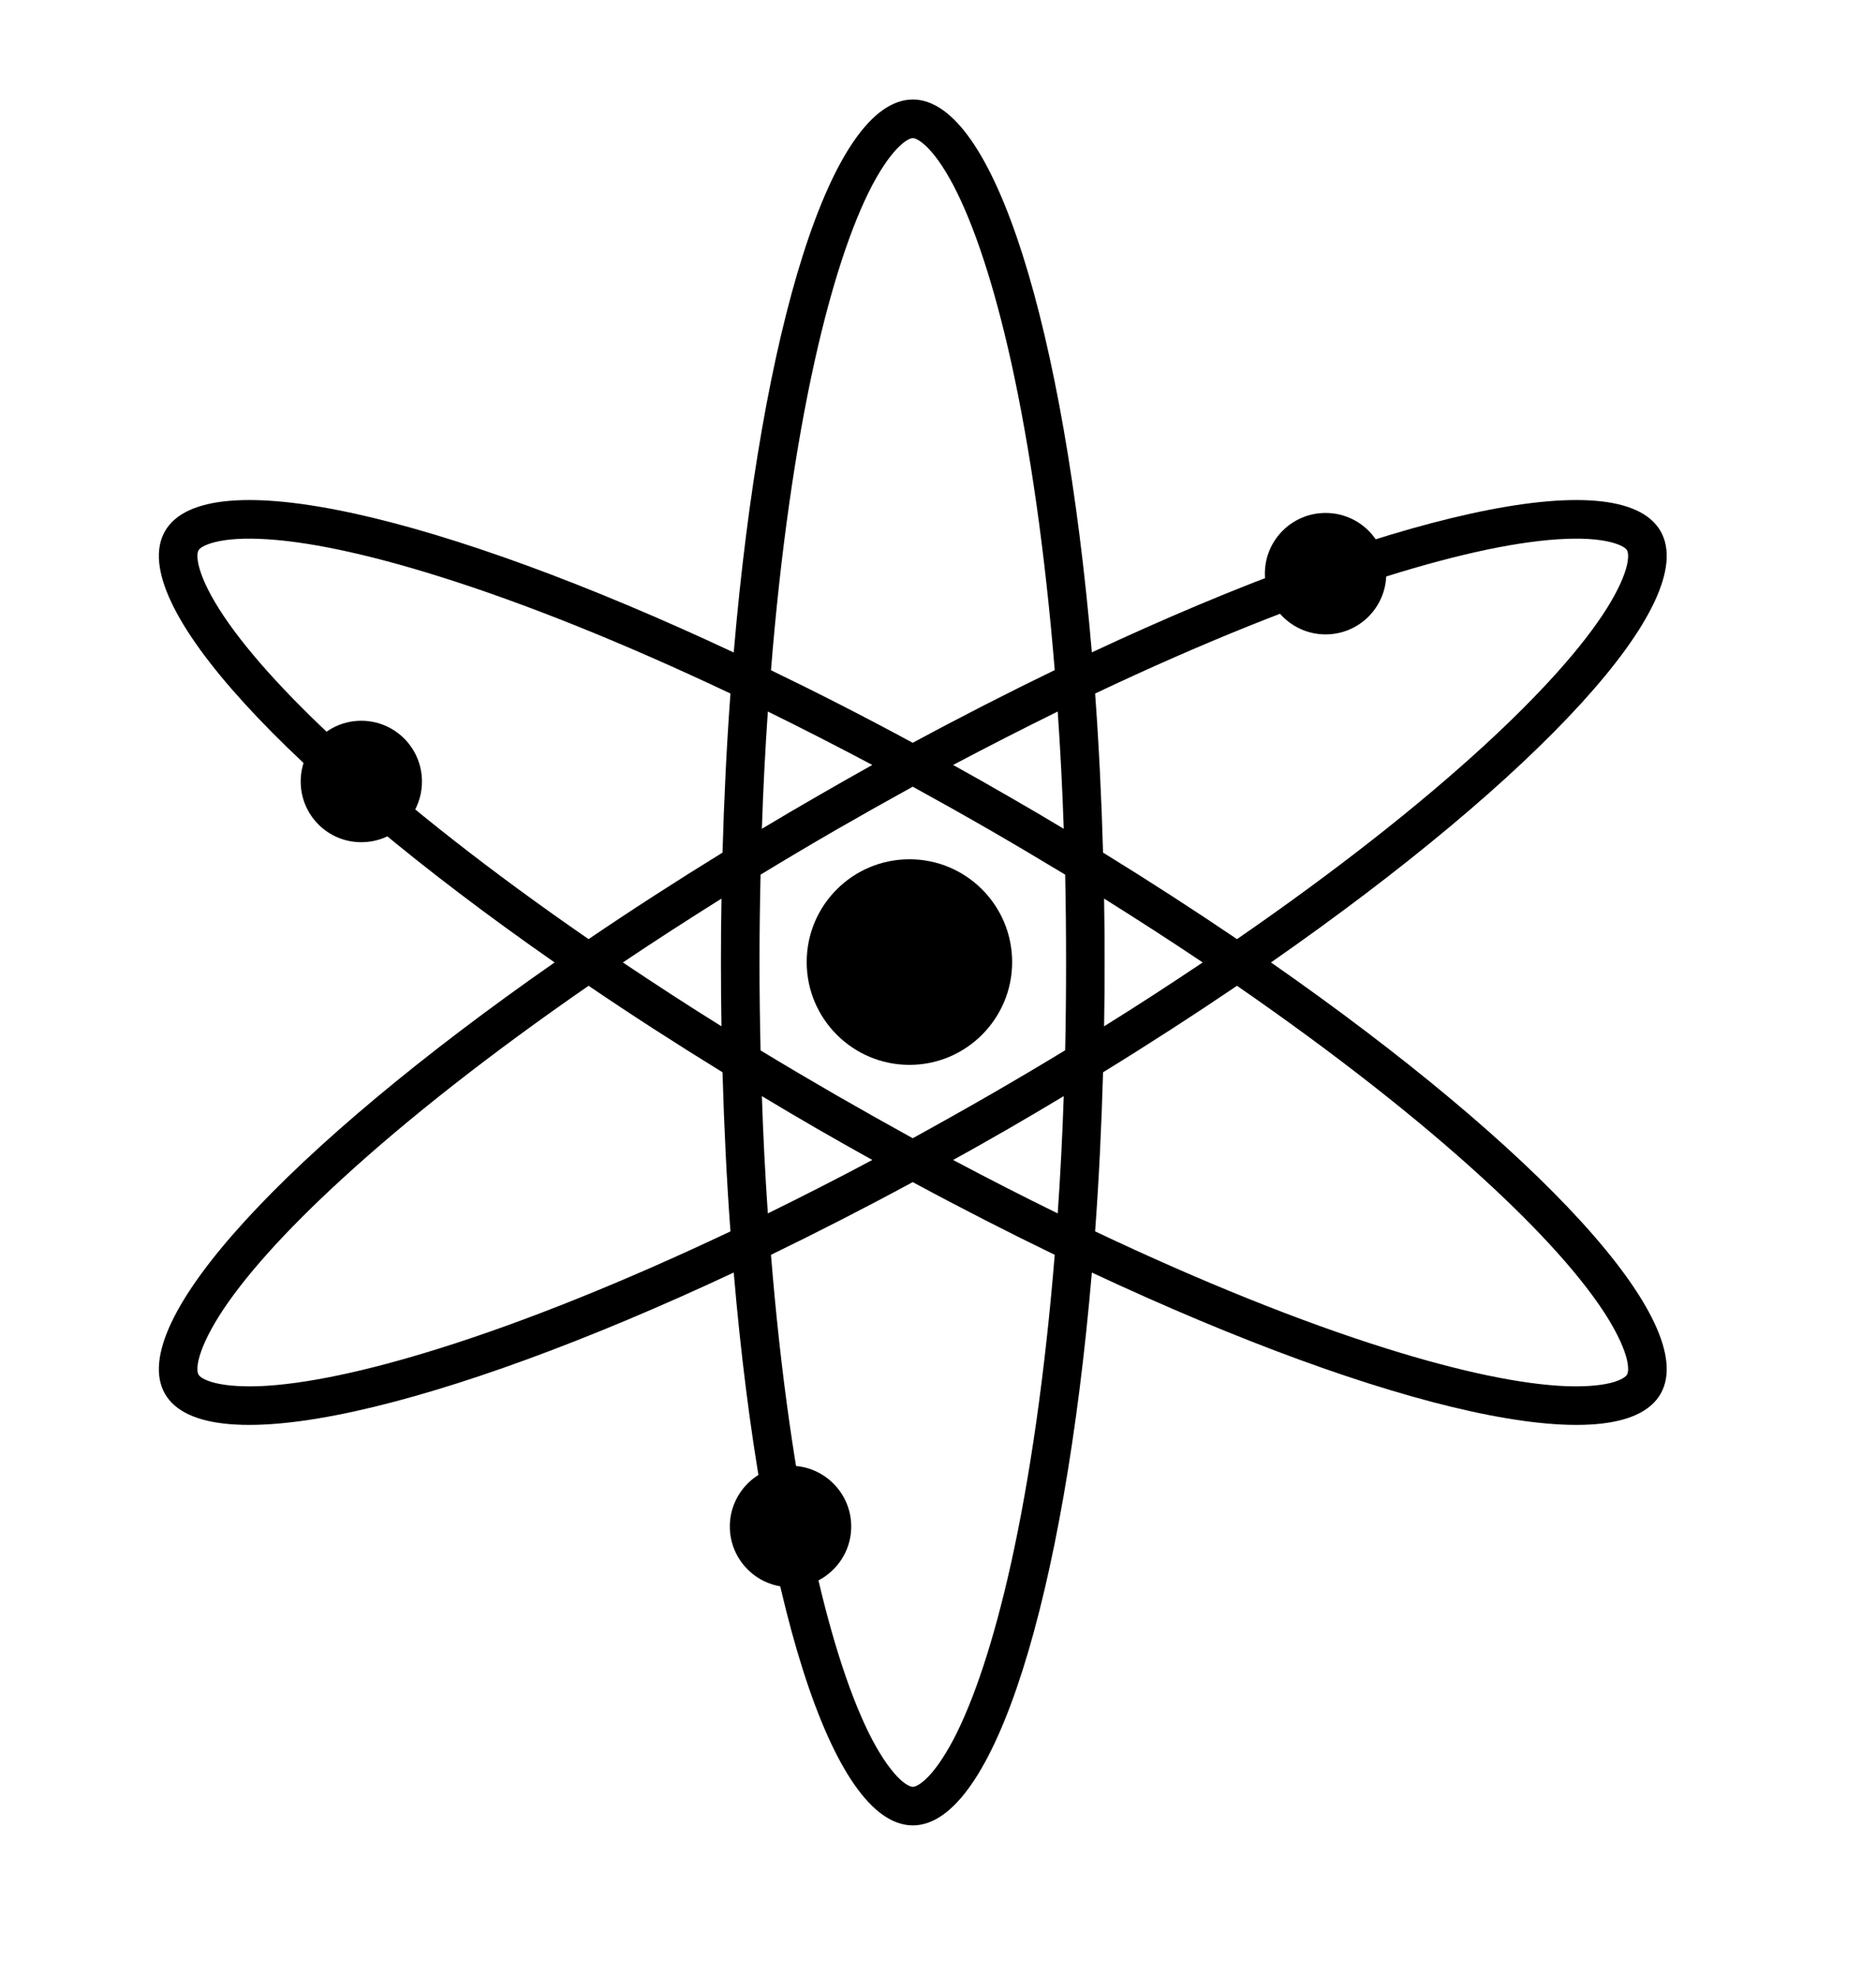
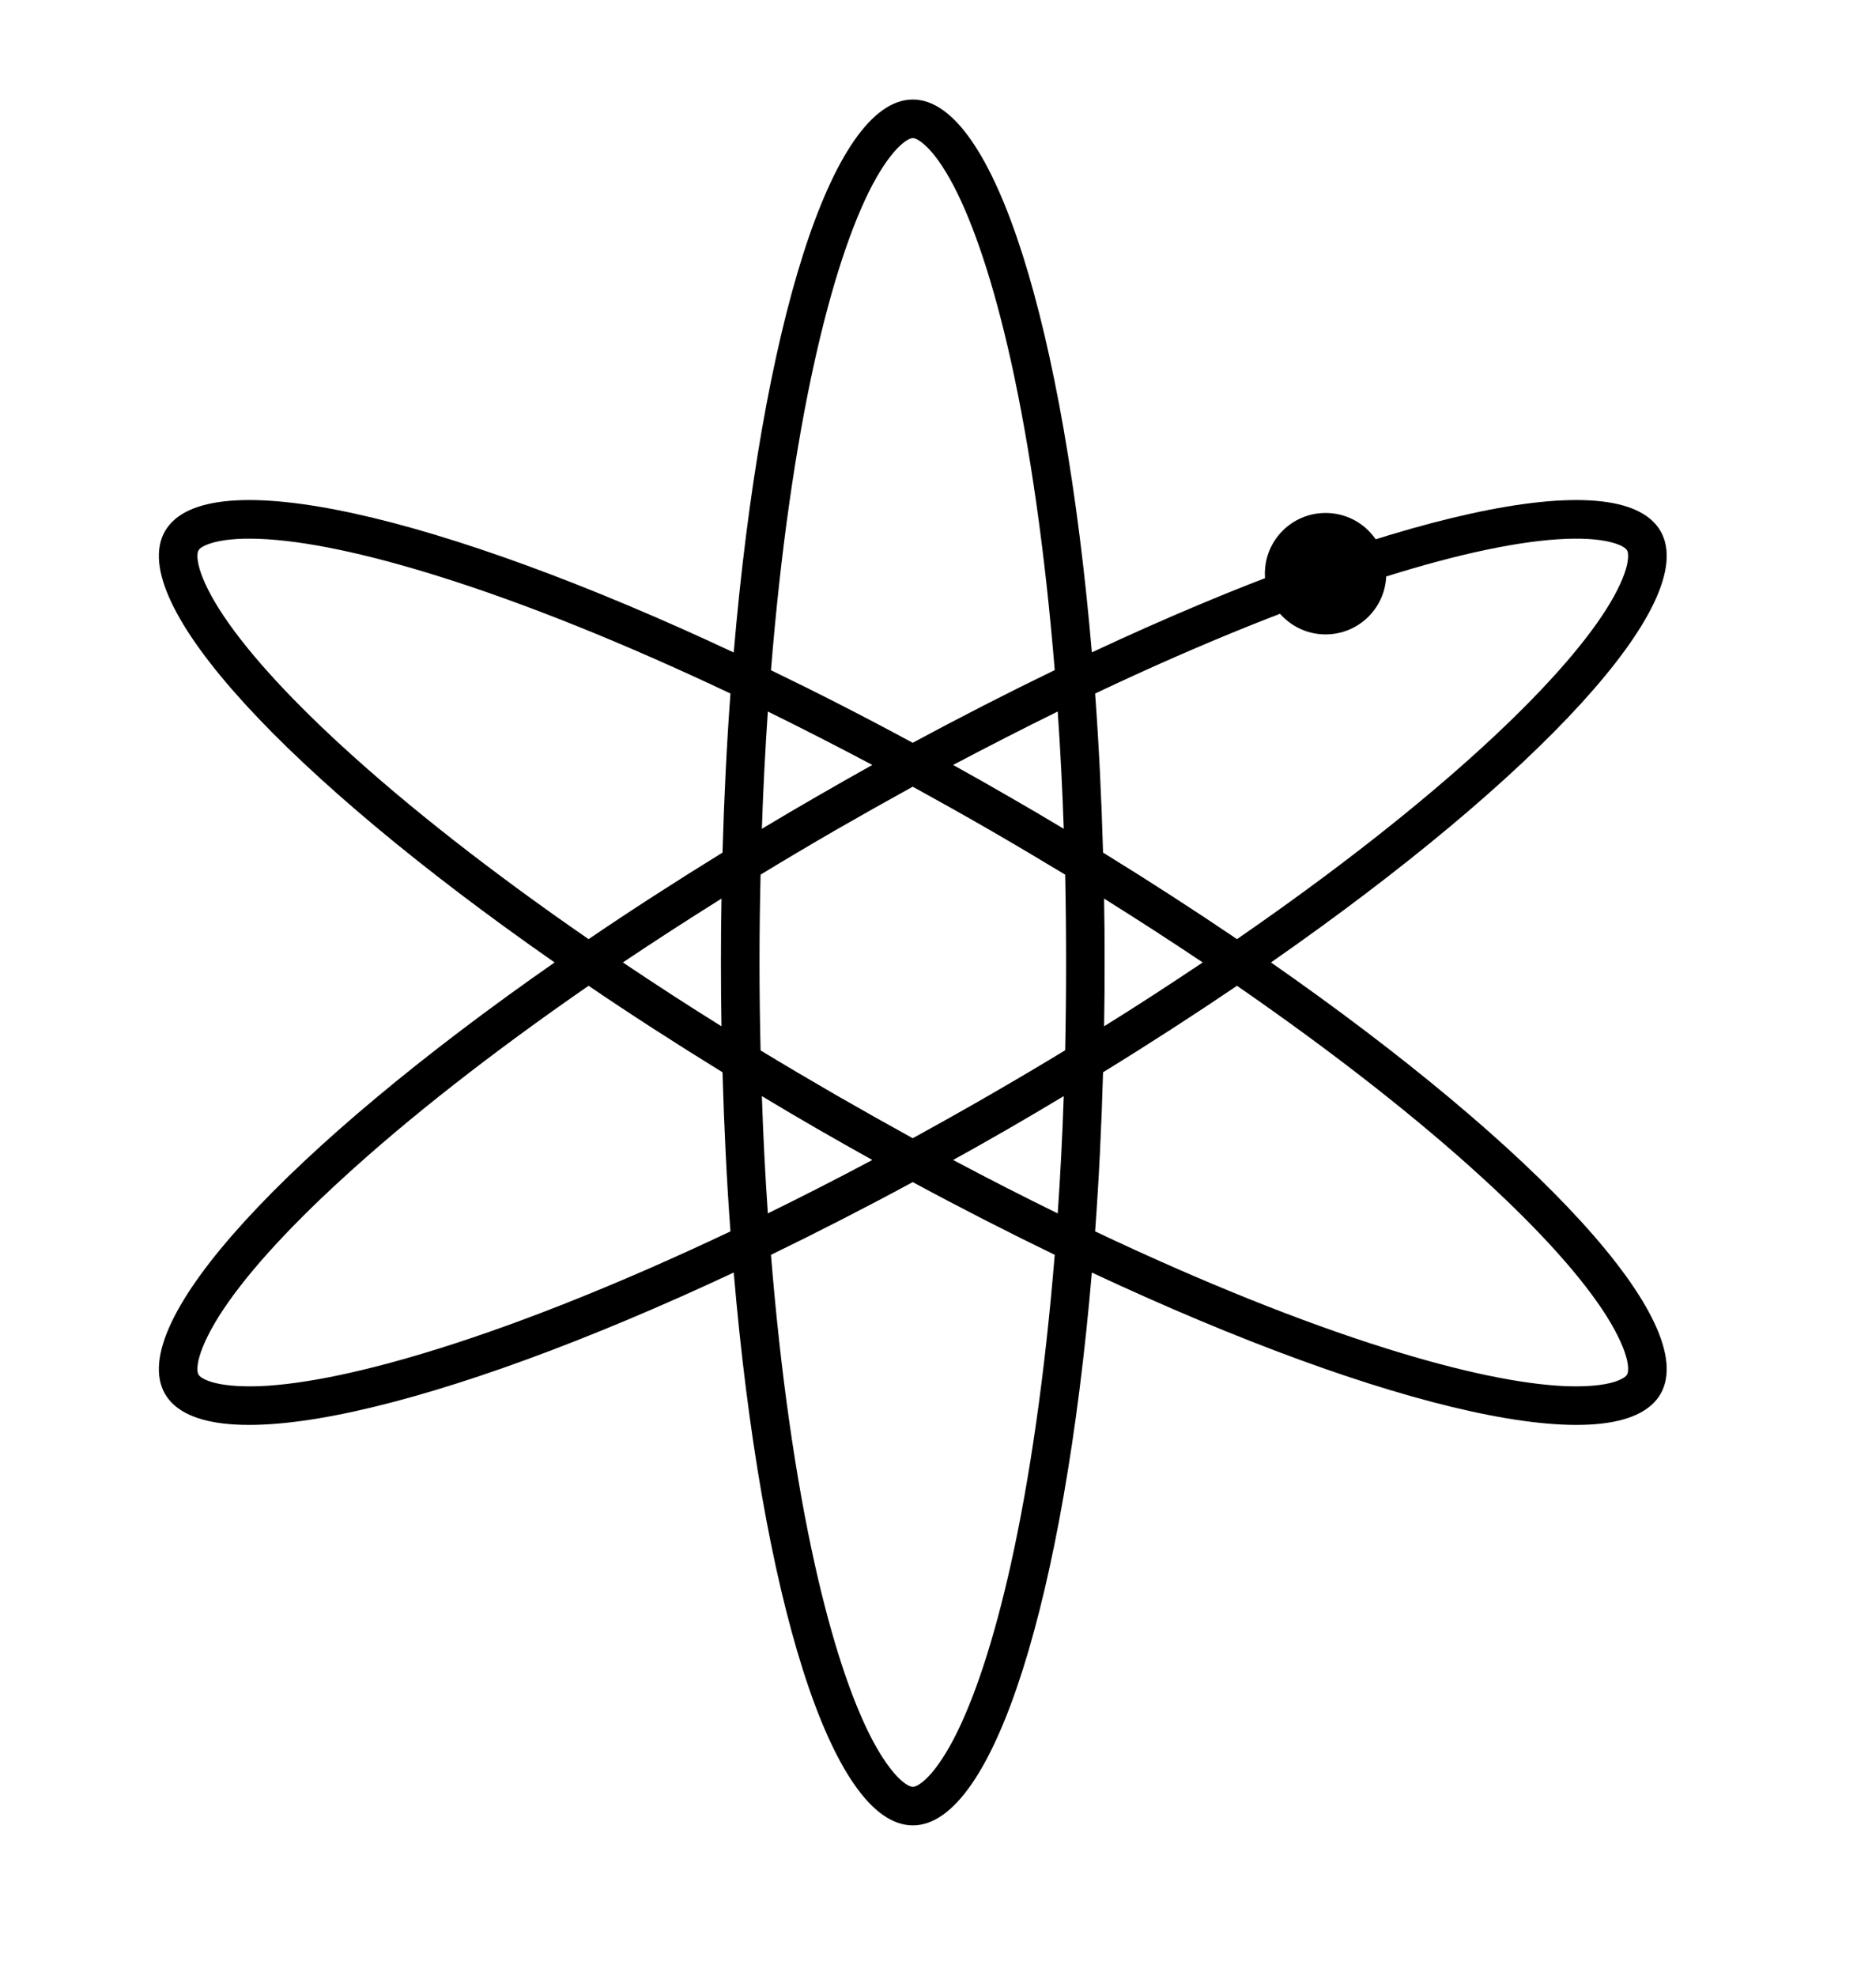
<svg xmlns="http://www.w3.org/2000/svg" width="75" zoomAndPan="magnify" viewBox="0 0 56.25 59.25" height="79" preserveAspectRatio="xMidYMid meet" version="1.0">
  <path fill="#000000" d="M 27.746 4.363 C 27.512 4.145 27.391 4.141 27.371 4.141 C 27.348 4.141 27.227 4.145 26.992 4.363 C 26.754 4.582 26.465 4.965 26.152 5.555 C 25.535 6.734 24.941 8.516 24.43 10.812 C 23.855 13.398 23.402 16.555 23.117 20.094 C 24.5 20.762 25.922 21.488 27.367 22.27 C 28.816 21.488 30.238 20.762 31.625 20.09 C 31.336 16.555 30.883 13.398 30.309 10.812 C 29.797 8.516 29.203 6.734 28.586 5.555 C 28.273 4.965 27.988 4.582 27.746 4.363 Z M 26.156 22.934 C 25.094 22.371 24.047 21.836 23.023 21.332 C 22.945 22.473 22.883 23.645 22.844 24.848 C 23.387 24.523 23.934 24.199 24.492 23.879 C 25.051 23.555 25.605 23.242 26.156 22.934 Z M 22 19.562 C 22.828 9.863 24.922 2.984 27.371 2.984 C 29.816 2.984 31.91 9.863 32.738 19.559 C 41.555 15.43 48.562 13.801 49.789 15.922 C 51.012 18.039 46.098 23.289 38.109 28.855 C 46.098 34.422 51.012 39.672 49.789 41.793 C 48.562 43.91 41.555 42.281 32.738 38.152 C 31.91 47.848 29.816 54.727 27.371 54.727 C 24.922 54.727 22.828 47.848 22 38.152 C 13.184 42.281 6.176 43.91 4.949 41.793 C 3.727 39.672 8.641 34.422 16.629 28.855 C 8.641 23.289 3.727 18.039 4.949 15.922 C 6.176 13.801 13.184 15.43 22 19.562 Z M 17.648 28.156 C 14.727 26.141 12.215 24.168 10.266 22.379 C 8.527 20.785 7.281 19.383 6.57 18.258 C 6.215 17.695 6.027 17.254 5.953 16.934 C 5.883 16.621 5.941 16.516 5.953 16.5 C 5.961 16.48 6.027 16.379 6.332 16.285 C 6.645 16.188 7.117 16.129 7.785 16.156 C 9.117 16.207 10.957 16.586 13.203 17.293 C 15.73 18.086 18.695 19.273 21.902 20.793 C 21.789 22.324 21.711 23.922 21.664 25.562 C 20.262 26.426 18.918 27.293 17.648 28.156 Z M 17.648 29.555 C 14.727 31.574 12.215 33.547 10.266 35.336 C 8.527 36.926 7.281 38.328 6.57 39.453 C 6.215 40.02 6.027 40.461 5.953 40.777 C 5.883 41.09 5.941 41.195 5.953 41.211 C 5.961 41.23 6.023 41.332 6.332 41.43 C 6.645 41.527 7.117 41.582 7.785 41.559 C 9.117 41.504 10.957 41.125 13.203 40.418 C 15.73 39.625 18.695 38.438 21.902 36.918 C 21.789 35.387 21.711 33.793 21.664 32.148 C 20.262 31.285 18.918 30.418 17.648 29.555 Z M 21.633 30.77 C 20.609 30.133 19.625 29.492 18.676 28.855 C 19.625 28.219 20.609 27.582 21.633 26.941 C 21.621 27.574 21.617 28.211 21.617 28.855 C 21.617 29.5 21.621 30.137 21.633 30.77 Z M 22.805 31.492 C 22.785 30.625 22.773 29.746 22.773 28.855 C 22.773 27.965 22.785 27.086 22.805 26.223 C 23.543 25.773 24.301 25.324 25.07 24.879 C 25.844 24.434 26.609 24.004 27.367 23.586 C 28.129 24.004 28.895 24.434 29.668 24.879 C 30.438 25.324 31.195 25.773 31.938 26.223 C 31.957 27.086 31.965 27.965 31.965 28.855 C 31.965 29.746 31.957 30.625 31.938 31.488 C 31.195 31.941 30.438 32.387 29.668 32.832 C 28.895 33.277 28.129 33.707 27.367 34.125 C 26.609 33.707 25.844 33.277 25.07 32.832 C 24.301 32.387 23.543 31.941 22.805 31.492 Z M 22.844 32.863 C 22.883 34.066 22.945 35.242 23.023 36.379 C 24.047 35.875 25.094 35.344 26.156 34.777 C 25.605 34.473 25.051 34.156 24.492 33.836 C 23.934 33.512 23.387 33.191 22.844 32.863 Z M 27.367 35.441 C 25.922 36.223 24.5 36.949 23.117 37.621 C 23.402 41.156 23.855 44.312 24.43 46.898 C 24.941 49.195 25.535 50.977 26.152 52.156 C 26.465 52.746 26.754 53.129 26.992 53.352 C 27.227 53.566 27.348 53.57 27.371 53.57 C 27.391 53.57 27.512 53.566 27.746 53.352 C 27.988 53.129 28.273 52.746 28.586 52.156 C 29.203 50.977 29.797 49.195 30.309 46.898 C 30.883 44.312 31.336 41.156 31.625 37.621 C 30.238 36.949 28.816 36.223 27.367 35.441 Z M 32.836 36.918 C 36.043 38.438 39.008 39.625 41.535 40.418 C 43.781 41.125 45.621 41.504 46.953 41.559 C 47.617 41.582 48.094 41.527 48.406 41.43 C 48.711 41.332 48.777 41.23 48.785 41.211 C 48.797 41.195 48.852 41.09 48.785 40.777 C 48.711 40.461 48.523 40.02 48.168 39.453 C 47.457 38.328 46.211 36.926 44.473 35.336 C 42.523 33.547 40.012 31.574 37.09 29.555 C 35.816 30.418 34.477 31.285 33.074 32.148 C 33.027 33.793 32.949 35.387 32.836 36.918 Z M 37.09 28.156 C 40.012 26.141 42.523 24.168 44.473 22.379 C 46.211 20.785 47.457 19.383 48.168 18.258 C 48.523 17.695 48.711 17.254 48.785 16.934 C 48.852 16.621 48.797 16.516 48.785 16.5 C 48.777 16.48 48.711 16.379 48.406 16.285 C 48.094 16.188 47.617 16.129 46.953 16.156 C 45.621 16.207 43.781 16.586 41.535 17.293 C 39.008 18.086 36.043 19.273 32.836 20.793 C 32.949 22.324 33.027 23.922 33.074 25.562 C 34.477 26.426 35.816 27.293 37.09 28.156 Z M 33.105 26.941 C 34.129 27.582 35.113 28.219 36.062 28.855 C 35.113 29.492 34.129 30.133 33.105 30.77 C 33.117 30.137 33.121 29.5 33.121 28.855 C 33.121 28.211 33.117 27.574 33.105 26.941 Z M 31.895 24.848 C 31.855 23.645 31.793 22.473 31.715 21.332 C 30.691 21.836 29.645 22.371 28.578 22.934 C 29.133 23.242 29.688 23.555 30.246 23.879 C 30.805 24.199 31.355 24.523 31.895 24.848 Z M 31.715 36.379 C 30.691 35.879 29.645 35.344 28.578 34.777 C 29.133 34.473 29.688 34.156 30.246 33.836 C 30.805 33.512 31.355 33.188 31.895 32.863 C 31.855 34.066 31.793 35.242 31.715 36.379 Z M 31.715 36.379 " fill-opacity="1" fill-rule="evenodd" />
-   <path fill="#000000" d="M 10.832 21.609 C 11.84 21.609 12.652 22.426 12.652 23.43 C 12.652 24.438 11.84 25.25 10.832 25.25 C 9.828 25.25 9.016 24.438 9.016 23.43 C 9.016 22.426 9.828 21.609 10.832 21.609 Z M 10.832 21.609 " fill-opacity="1" fill-rule="evenodd" />
  <path fill="#000000" d="M 39.746 15.379 C 40.754 15.379 41.566 16.191 41.566 17.199 C 41.566 18.203 40.754 19.02 39.746 19.02 C 38.742 19.02 37.926 18.203 37.926 17.199 C 37.926 16.191 38.742 15.379 39.746 15.379 Z M 39.746 15.379 " fill-opacity="1" fill-rule="evenodd" />
-   <path fill="#000000" d="M 23.703 43.945 C 24.707 43.945 25.523 44.762 25.523 45.766 C 25.523 46.77 24.707 47.586 23.703 47.586 C 22.699 47.586 21.883 46.77 21.883 45.766 C 21.883 44.762 22.699 43.945 23.703 43.945 Z M 23.703 43.945 " fill-opacity="1" fill-rule="evenodd" />
-   <path fill="#000000" d="M 27.27 25.762 C 28.969 25.762 30.348 27.141 30.348 28.844 C 30.348 30.543 28.969 31.926 27.27 31.926 C 25.566 31.926 24.188 30.543 24.188 28.844 C 24.188 27.141 25.566 25.762 27.27 25.762 Z M 27.27 25.762 " fill-opacity="1" fill-rule="evenodd" />
</svg>